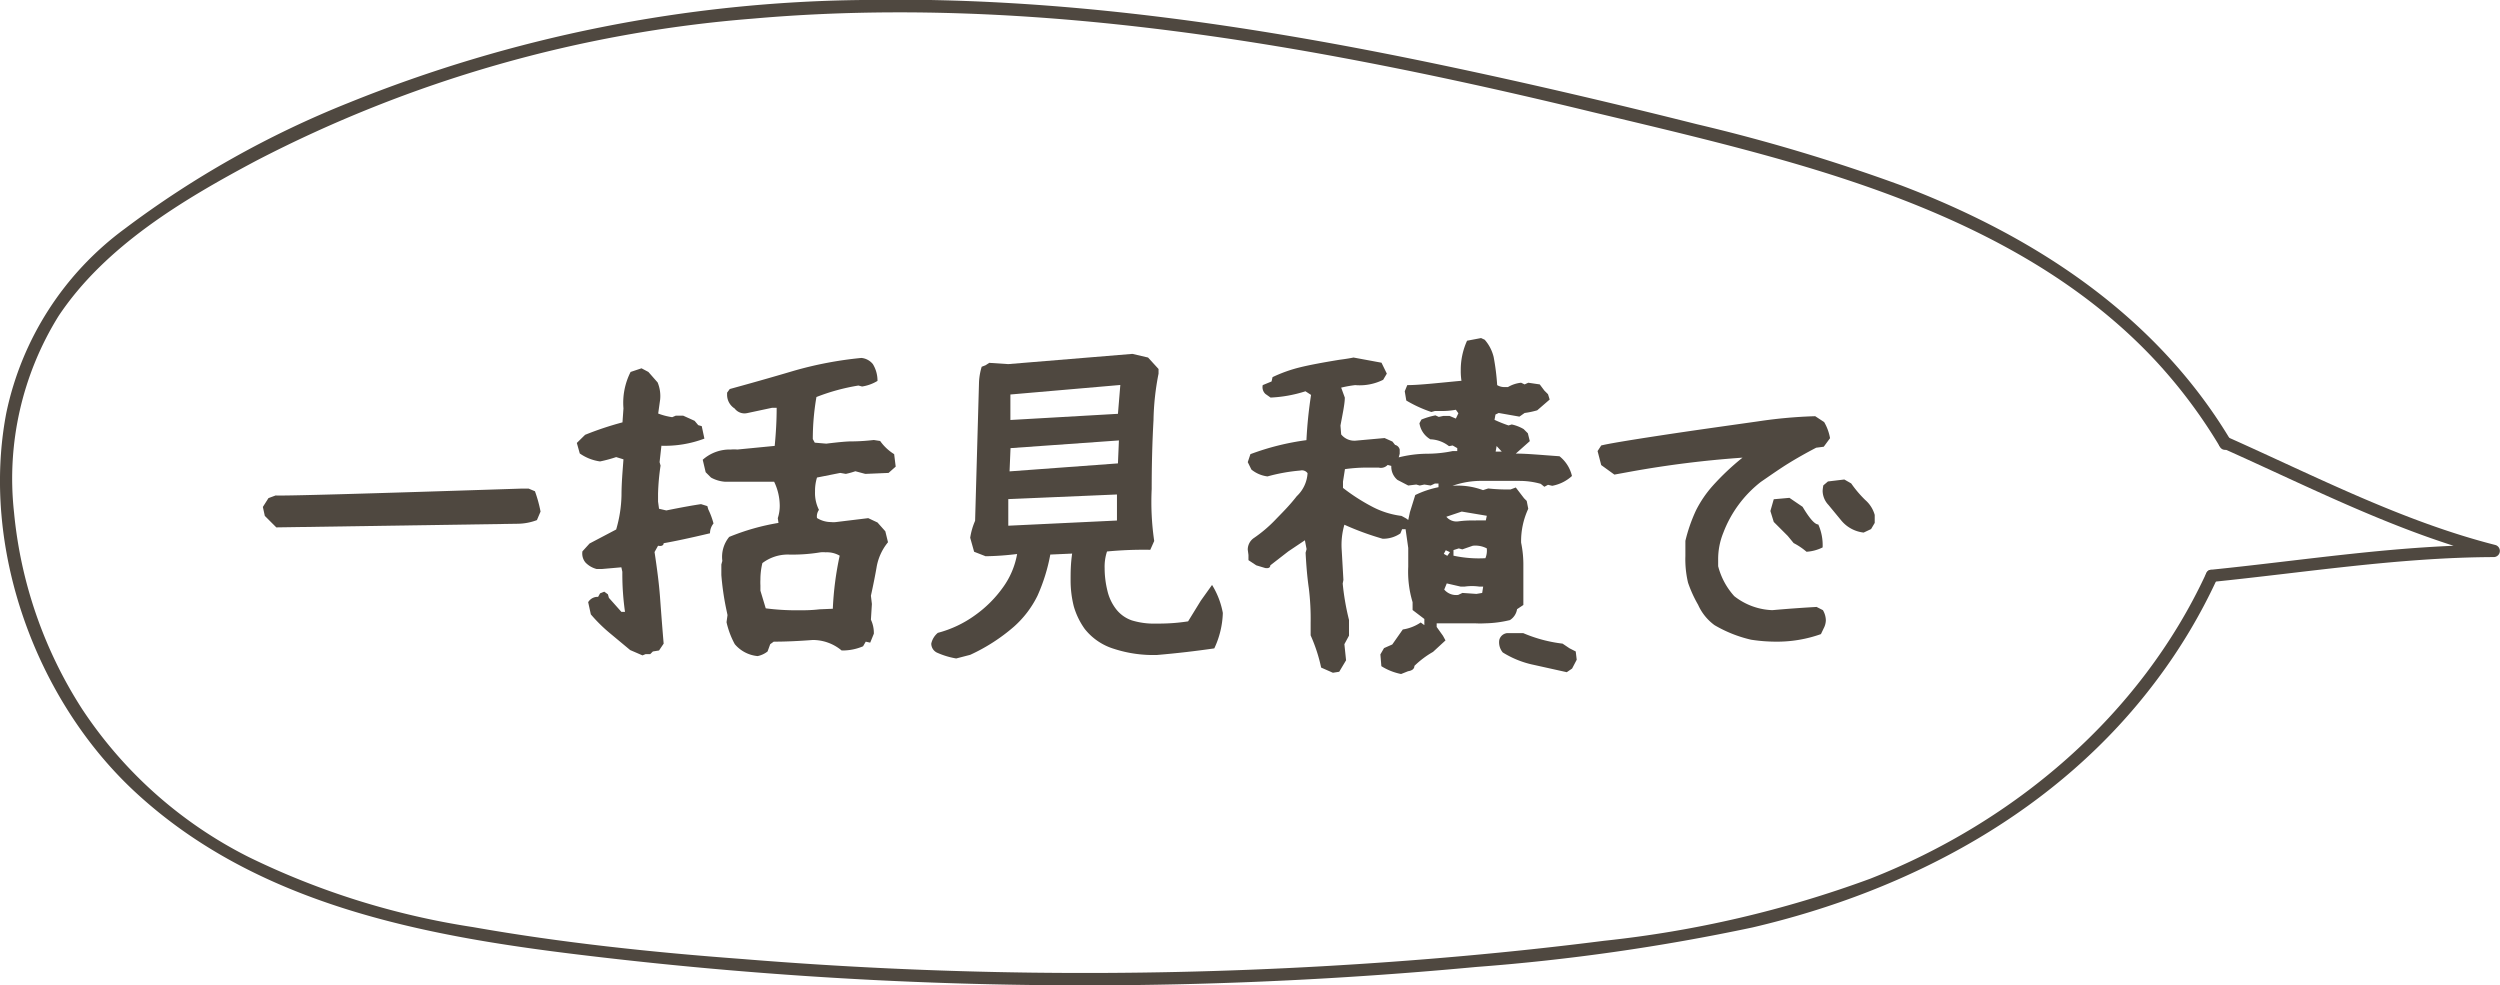
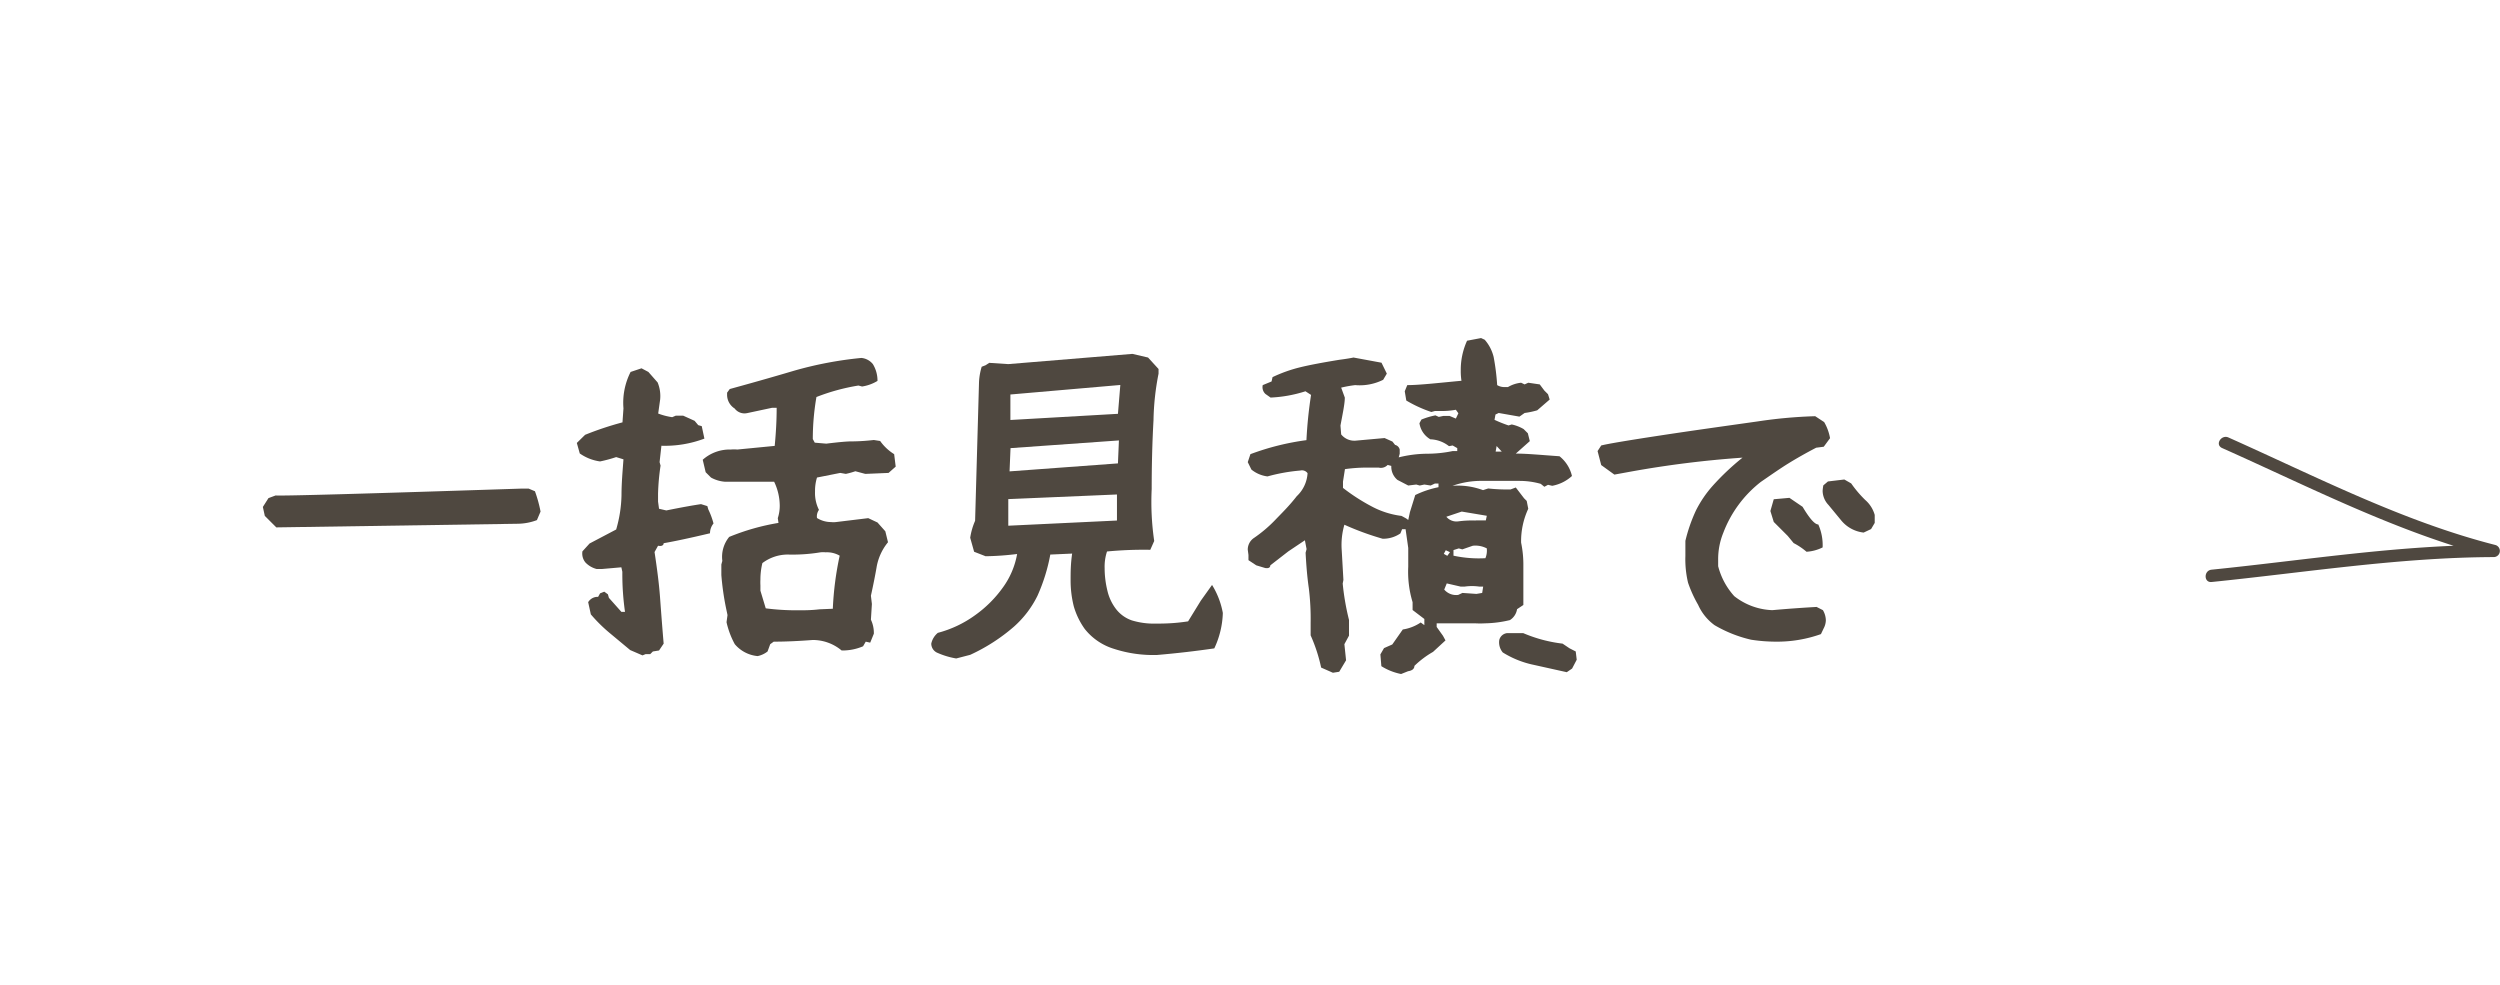
<svg xmlns="http://www.w3.org/2000/svg" viewBox="0 0 178.52 70.36">
  <style>.cls-1{fill:#4f4840;}</style>
  <path class="cls-1" d="M19.73,37.66l-.82-.82-.14-.64.4-.63.51-.19q.78.06,17.56-.49h.51l.45.19a9.59,9.59,0,0,1,.4,1.45l-.26.61A4,4,0,0,1,37,37.4Z" />
  <path class="cls-1" d="M45.88,46.8,45,46.42l-1.43-1.19a11,11,0,0,1-1.38-1.36L42,43a.79.79,0,0,1,.71-.38l.14-.25.3-.12.26.19.07.25.89,1h.26a19.07,19.07,0,0,1-.19-2.86l-.07-.32L43,40.63h-.4a1.68,1.68,0,0,1-.79-.46,1,1,0,0,1-.22-.8l.51-.56,1.9-1a9.32,9.32,0,0,0,.38-2.43c0-.88.08-1.74.14-2.58L44,32.64a10,10,0,0,1-1.15.31,3.3,3.3,0,0,1-1.45-.57l-.21-.75.59-.58a22.58,22.58,0,0,1,2.67-.89l.07-1a4.86,4.86,0,0,1,.51-2.6l.78-.26.49.26.66.75a2.54,2.54,0,0,1,.18,1.22l-.14,1a4.63,4.63,0,0,0,1,.26l.26-.11.26,0,.26,0,.82.37.26.31.25.07.19.89a8,8,0,0,1-3.07.51L47.1,33l.07.25a16,16,0,0,0-.18,2l0,.57.07.51.52.12c1.09-.22,1.92-.37,2.48-.45l.45.14.07.24a5.38,5.38,0,0,1,.37,1,1.11,1.11,0,0,0-.25.7c-1.47.35-2.57.58-3.31.71,0,.17-.18.23-.4.18l-.25.45c.18,1.19.32,2.26.39,3.21s.14,1.91.26,3.33l-.33.49-.44.07-.19.19-.33,0ZM52.47,46a6,6,0,0,1-.59-1.57l.07-.51-.11-.52a19.25,19.25,0,0,1-.33-2.34v-.75l.07-.26a2.25,2.25,0,0,1,.49-1.71,16.19,16.19,0,0,1,3.52-1L55.54,37a2.86,2.86,0,0,0,.14-.89,4,4,0,0,0-.4-1.71l-3.51,0a2.41,2.41,0,0,1-1-.3l-.38-.38-.21-.89a2.89,2.89,0,0,1,2-.73,2.83,2.83,0,0,1,.47,0l2.67-.26c.09-.92.14-1.83.14-2.72h-.33l-1.78.38a.88.88,0,0,1-.89-.33,1.16,1.16,0,0,1-.54-.94l0-.19.19-.26c1.31-.36,2.85-.79,4.6-1.31a26.67,26.67,0,0,1,4.8-.91,1.2,1.2,0,0,1,.82.44,2.26,2.26,0,0,1,.33,1.2,3,3,0,0,1-1.1.4l-.26-.07a14.62,14.62,0,0,0-3,.82,17.71,17.71,0,0,0-.26,3l.14.26.82.07c.75-.09,1.32-.15,1.71-.16.75,0,1.32-.06,1.69-.1l.45.07a3.44,3.44,0,0,0,1,.94l.11.89-.51.45-1.66.07-.71-.19a5.8,5.8,0,0,1-.68.19l-.4-.07-1.66.33a3.22,3.22,0,0,0-.14,1,2.68,2.68,0,0,0,.28,1.31.79.79,0,0,0-.14.58,1.91,1.91,0,0,0,1,.29,1.56,1.56,0,0,0,.35,0L62,37l.66.31.56.63.19.78a3.82,3.82,0,0,0-.82,1.82c-.08.46-.21,1.14-.4,2l.07.59-.07,1.12a2.24,2.24,0,0,1,.21,1l-.26.64-.32-.07-.19.33a3.76,3.76,0,0,1-1.53.3,3.21,3.21,0,0,0-2.06-.75q-1.56.12-2.79.12L55,46l-.19.52a1.7,1.7,0,0,1-.71.33A2.43,2.43,0,0,1,52.47,46Zm7-2.53a22.48,22.48,0,0,1,.49-3.79,1.8,1.8,0,0,0-1-.24,1.83,1.83,0,0,0-.37,0,12.31,12.31,0,0,1-2.28.16,3,3,0,0,0-1.87.61,4.93,4.93,0,0,0-.14,1.17,3.87,3.87,0,0,0,0,.42v.38l.38,1.26a17,17,0,0,0,2.25.14c.51,0,1,0,1.59-.07Z" />
  <path class="cls-1" d="M77.45,44.9a5.31,5.31,0,0,1-.77-1.59,7.57,7.57,0,0,1-.23-1.93c0-.48,0-1.1.11-1.85L75,39.6a12.86,12.86,0,0,1-.91,2.93,7.16,7.16,0,0,1-1.7,2.23,13.06,13.06,0,0,1-3.11,2l-1,.26a5.61,5.61,0,0,1-1.31-.39.72.72,0,0,1-.47-.67,1.37,1.37,0,0,1,.47-.77,8,8,0,0,0,2.66-1.26,8.47,8.47,0,0,0,2-2,5.76,5.76,0,0,0,1-2.37,20.17,20.17,0,0,1-2.25.16l-.82-.32-.28-1a4.81,4.81,0,0,1,.35-1.21l.28-9.92a4.54,4.54,0,0,1,.19-1.08l.28-.11.26-.17L72,26l8.86-.73,1.12.26.75.82v.33A18.53,18.53,0,0,0,82.37,30c-.09,1.61-.13,3.25-.13,4.92a19.27,19.27,0,0,0,.18,3.71l-.28.63a27.48,27.48,0,0,0-3.09.12,3.45,3.45,0,0,0-.17,1.19,6.78,6.78,0,0,0,.2,1.62,3.4,3.4,0,0,0,.62,1.31,2.42,2.42,0,0,0,1.12.8,5.37,5.37,0,0,0,1.7.23c.51,0,1.29,0,2.32-.16l.91-1.48.8-1.12a5.75,5.75,0,0,1,.77,2,6.34,6.34,0,0,1-.61,2.53c-1.31.19-2.67.35-4.08.47a9.06,9.06,0,0,1-3.09-.44A4.23,4.23,0,0,1,77.45,44.9ZM72,37.54l7.76-.37V35.31L72,35.64Zm7.83-4.45.07-1.64L72.16,32l-.07,1.66Zm0-3.54L80,27.49l-7.85.68,0,1.82Z" />
  <path class="cls-1" d="M100.05,48.13a4.17,4.17,0,0,1-1.41-.56l-.07-.84.26-.45.59-.26.75-1.07a3.12,3.12,0,0,0,1.28-.5l.26.19V44.2l-.84-.64V43a7.48,7.48,0,0,1-.31-2.53l0-1.34-.19-1.34-.25,0-.12.3a2.17,2.17,0,0,1-1.27.38A20.09,20.09,0,0,1,96,37.47a5.18,5.18,0,0,0-.19,1.83l.12,2.11-.05.26a17.57,17.57,0,0,0,.45,2.6l0,1.12L96,46l.12,1.15-.49.82-.45.07-.84-.37a11.43,11.43,0,0,0-.75-2.3l0-.89A18,18,0,0,0,93.46,42c-.11-.75-.18-1.59-.23-2.53l.07-.26-.12-.63L92,39.37l-1.29,1c0,.17-.15.23-.37.19l-.63-.19L89.15,40v-.37l-.05-.38a1,1,0,0,1,.45-.84,9.68,9.68,0,0,0,1.5-1.27c.45-.47,1-1,1.55-1.71a2.44,2.44,0,0,0,.77-1.64.49.49,0,0,0-.52-.19,12.72,12.72,0,0,0-2.34.42,2.25,2.25,0,0,1-1.15-.49L89.1,33l.19-.57a18.31,18.31,0,0,1,4-1,31.05,31.05,0,0,1,.33-3.23l-.4-.26a9.5,9.5,0,0,1-2.49.45l-.37-.26a.66.66,0,0,1-.19-.63l.63-.26.07-.31a10.2,10.2,0,0,1,2-.71c.7-.17,1.62-.34,2.78-.53.47-.06.82-.12,1-.16l2,.37.38.78-.26.44a3.75,3.75,0,0,1-2,.38,8.63,8.63,0,0,0-1,.18l.26.71c0,.45-.15,1.13-.31,2l.05.63a1.21,1.21,0,0,0,1.1.44l2-.18.56.25.19.24a.44.44,0,0,1,.33.33v.3l-.07.26a8.62,8.62,0,0,1,2-.26,9.08,9.08,0,0,0,1.85-.19l.33,0V32l-.33-.19-.26.05a2.27,2.27,0,0,0-1.33-.49,1.6,1.6,0,0,1-.78-1.15l.14-.26a5.42,5.42,0,0,1,1-.3l.24.11.33-.07h.44l.45.19.18-.38-.18-.25a5.56,5.56,0,0,1-1,.09l-.5,0-.25.07a9.15,9.15,0,0,1-1.79-.82l-.11-.66.18-.44c.86,0,2.15-.15,3.87-.31a4.53,4.53,0,0,1-.05-.75,5,5,0,0,1,.45-2.11l1-.19.26.12a2.89,2.89,0,0,1,.64,1.24,16.18,16.18,0,0,1,.25,2,1,1,0,0,0,.54.14l.23,0a2.3,2.3,0,0,1,.94-.31l.25.12.26-.12.82.12.33.44.26.26.12.38-.89.77a6.08,6.08,0,0,1-.9.19l-.37.26-1.48-.26-.23.11-.07.38a9.77,9.77,0,0,0,1,.4l.23-.07a2.88,2.88,0,0,1,.85.33l.3.3.14.56-1,.89c.8,0,1.84.1,3.12.19a2.52,2.52,0,0,1,.89,1.41,2.85,2.85,0,0,1-1.41.7l-.3-.07-.26.14-.26-.21a5.54,5.54,0,0,0-1.5-.21l-.61,0-.65,0-.68,0-.68,0a6.15,6.15,0,0,0-2.18.35,5.16,5.16,0,0,1,2.18.31l.37-.12a12.24,12.24,0,0,0,1.6.07l.37-.14.59.77.19.19.11.56a5.48,5.48,0,0,0-.51,2.42,7.73,7.73,0,0,1,.16,1.66c0,.25,0,.44,0,.56,0,.47,0,.84,0,1.1s0,.63,0,1.13l-.45.3a1.12,1.12,0,0,1-.51.78,8.11,8.11,0,0,1-1.76.23,6.66,6.66,0,0,1-.73,0l-1.36,0-1.38,0v.26l.45.63.18.33-.89.82a6.58,6.58,0,0,0-1.33,1c0,.22-.18.34-.45.38Zm.51-11,.12-.56.38-1.22a6.9,6.9,0,0,1,1.66-.56v-.26h-.26l-.3.14-.45-.07-.33.07-.25-.07-.57.07-.77-.4a1.23,1.23,0,0,1-.44-1l-.26-.07a.66.66,0,0,1-.64.19c-.4,0-.7,0-.89,0a11.17,11.17,0,0,0-1.52.11l-.14.89v.45A13.87,13.87,0,0,0,98,36.19a6.09,6.09,0,0,0,2.08.65l.33.18Zm2.79,2.56.19-.26-.3-.14-.14.26Zm2.49,2.65.07-.45-.26,0a3.66,3.66,0,0,0-1.08,0l-.26,0-1-.23-.18.44a1.11,1.11,0,0,0,1,.38l.3-.14,1,.07Zm-.47-5.18c.17,0,.41,0,.73,0l.07-.33-1.79-.3-1.1.37a.94.94,0,0,0,.85.33A7.36,7.36,0,0,1,105.37,37.17Zm.8,2a1.75,1.75,0,0,0-1-.19l-.75.26-.25-.07-.38.12v.4a8.58,8.58,0,0,0,2.28.18A1.42,1.42,0,0,0,106.17,39.18Zm1.07-6.91-.37-.4-.07.4ZM111.88,48l-2.34-.52a6.77,6.77,0,0,1-2.23-.89,1.12,1.12,0,0,1-.25-.89.65.65,0,0,1,.56-.49l.26,0,.89,0a10.18,10.18,0,0,0,2.81.75l.49.33.45.23.07.59-.33.63Z" />
  <path class="cls-1" d="M122.43,44.64a3.62,3.62,0,0,1-1.17-1.45,8.94,8.94,0,0,1-.72-1.58,7.24,7.24,0,0,1-.19-1.91c0-.46,0-.82,0-1.08a11.43,11.43,0,0,1,.76-2.18,8.09,8.09,0,0,1,1.2-1.76,17.81,17.81,0,0,1,2.12-2,73.5,73.5,0,0,0-8,1l-1.15.21-.94-.68-.26-1,.26-.4q.71-.18,4.26-.72c2.36-.36,4.68-.68,6.93-1a34,34,0,0,1,4.09-.37l.64.42a3.49,3.49,0,0,1,.42,1.15l-.45.61-.54.07c-.73.38-1.38.75-1.95,1.1s-1.23.81-2,1.34a8.37,8.37,0,0,0-2.68,3.63,5,5,0,0,0-.37,1.93c0,.2,0,.35,0,.46a5.06,5.06,0,0,0,1.15,2.14,4.65,4.65,0,0,0,2.72,1c1-.09,2.09-.17,3.16-.23l.45.23a1.48,1.48,0,0,1,.21.73,1.31,1.31,0,0,1-.16.58l-.19.4a9.32,9.32,0,0,1-3.21.54,11.76,11.76,0,0,1-1.78-.14A9.24,9.24,0,0,1,122.43,44.64Zm5.65-5.86-.42-.51-1-1-.24-.78.24-.84,1.12-.1.94.64c.5.84.87,1.26,1.12,1.26a3.62,3.62,0,0,1,.31,1.64,3,3,0,0,1-1.15.31A4.77,4.77,0,0,0,128.08,38.78Zm5-.75a2.42,2.42,0,0,1-1.62-.89l-.89-1.08a1.5,1.5,0,0,1-.42-1,3.21,3.21,0,0,1,.05-.4l.33-.28,1.17-.14.49.28a8.11,8.11,0,0,0,1,1.18,2.2,2.2,0,0,1,.68,1.07l0,.57-.26.44Z" />
-   <path class="cls-1" d="M159.29,31.44c-5.32-8.91-14-14.58-23.53-18.2a127.44,127.44,0,0,0-14.59-4.37c-6-1.51-12.11-2.94-18.2-4.22C89.37,1.79,75.51-.26,61.58,0A100.65,100.65,0,0,0,24.9,7.34a69.29,69.29,0,0,0-16,9A21.89,21.89,0,0,0,.45,29.49C-1.39,39.12,2.54,50,9.7,56.6c8.67,8,20.51,10.23,31.81,11.59A298.8,298.8,0,0,0,84,70.29q10.71-.24,21.4-1.24a148.78,148.78,0,0,0,19.73-2.82C136.4,63.6,147,57.93,154,48.57a39.65,39.65,0,0,0,4.3-7.19c.23-.51-.52-1-.76-.44-4.71,10.18-13.7,17.76-24,21.81a79,79,0,0,1-19,4.43c-6.68.85-13.41,1.44-20.13,1.82A300.38,300.38,0,0,1,53,68.48C46.54,68,40.1,67.32,33.76,66.2a55.45,55.45,0,0,1-16-5A30.86,30.86,0,0,1,5.87,50.64,31.37,31.37,0,0,1,1,36.57a22,22,0,0,1,3.18-14c3.33-5,8.9-8.32,14.13-11.1A92.8,92.8,0,0,1,53.77,1.33C67.05.16,80.42,1.4,93.51,3.7,100.28,4.9,107,6.37,113.7,8c4.86,1.16,9.73,2.3,14.53,3.7,9.46,2.77,18.93,6.76,25.76,14.13a36.53,36.53,0,0,1,4.54,6.09c.29.48,1.05,0,.76-.44Z" />
  <path class="cls-1" d="M158.69,32c6.3,2.81,12.57,6.05,19.28,7.77l.12-.86c-6.75,0-13.47,1.09-20.17,1.77-.56.06-.56.93,0,.88,6.7-.68,13.42-1.76,20.17-1.78a.44.44,0,0,0,.11-.86c-6.64-1.69-12.84-4.9-19.07-7.68-.51-.23-1,.52-.44.76Z" />
</svg>